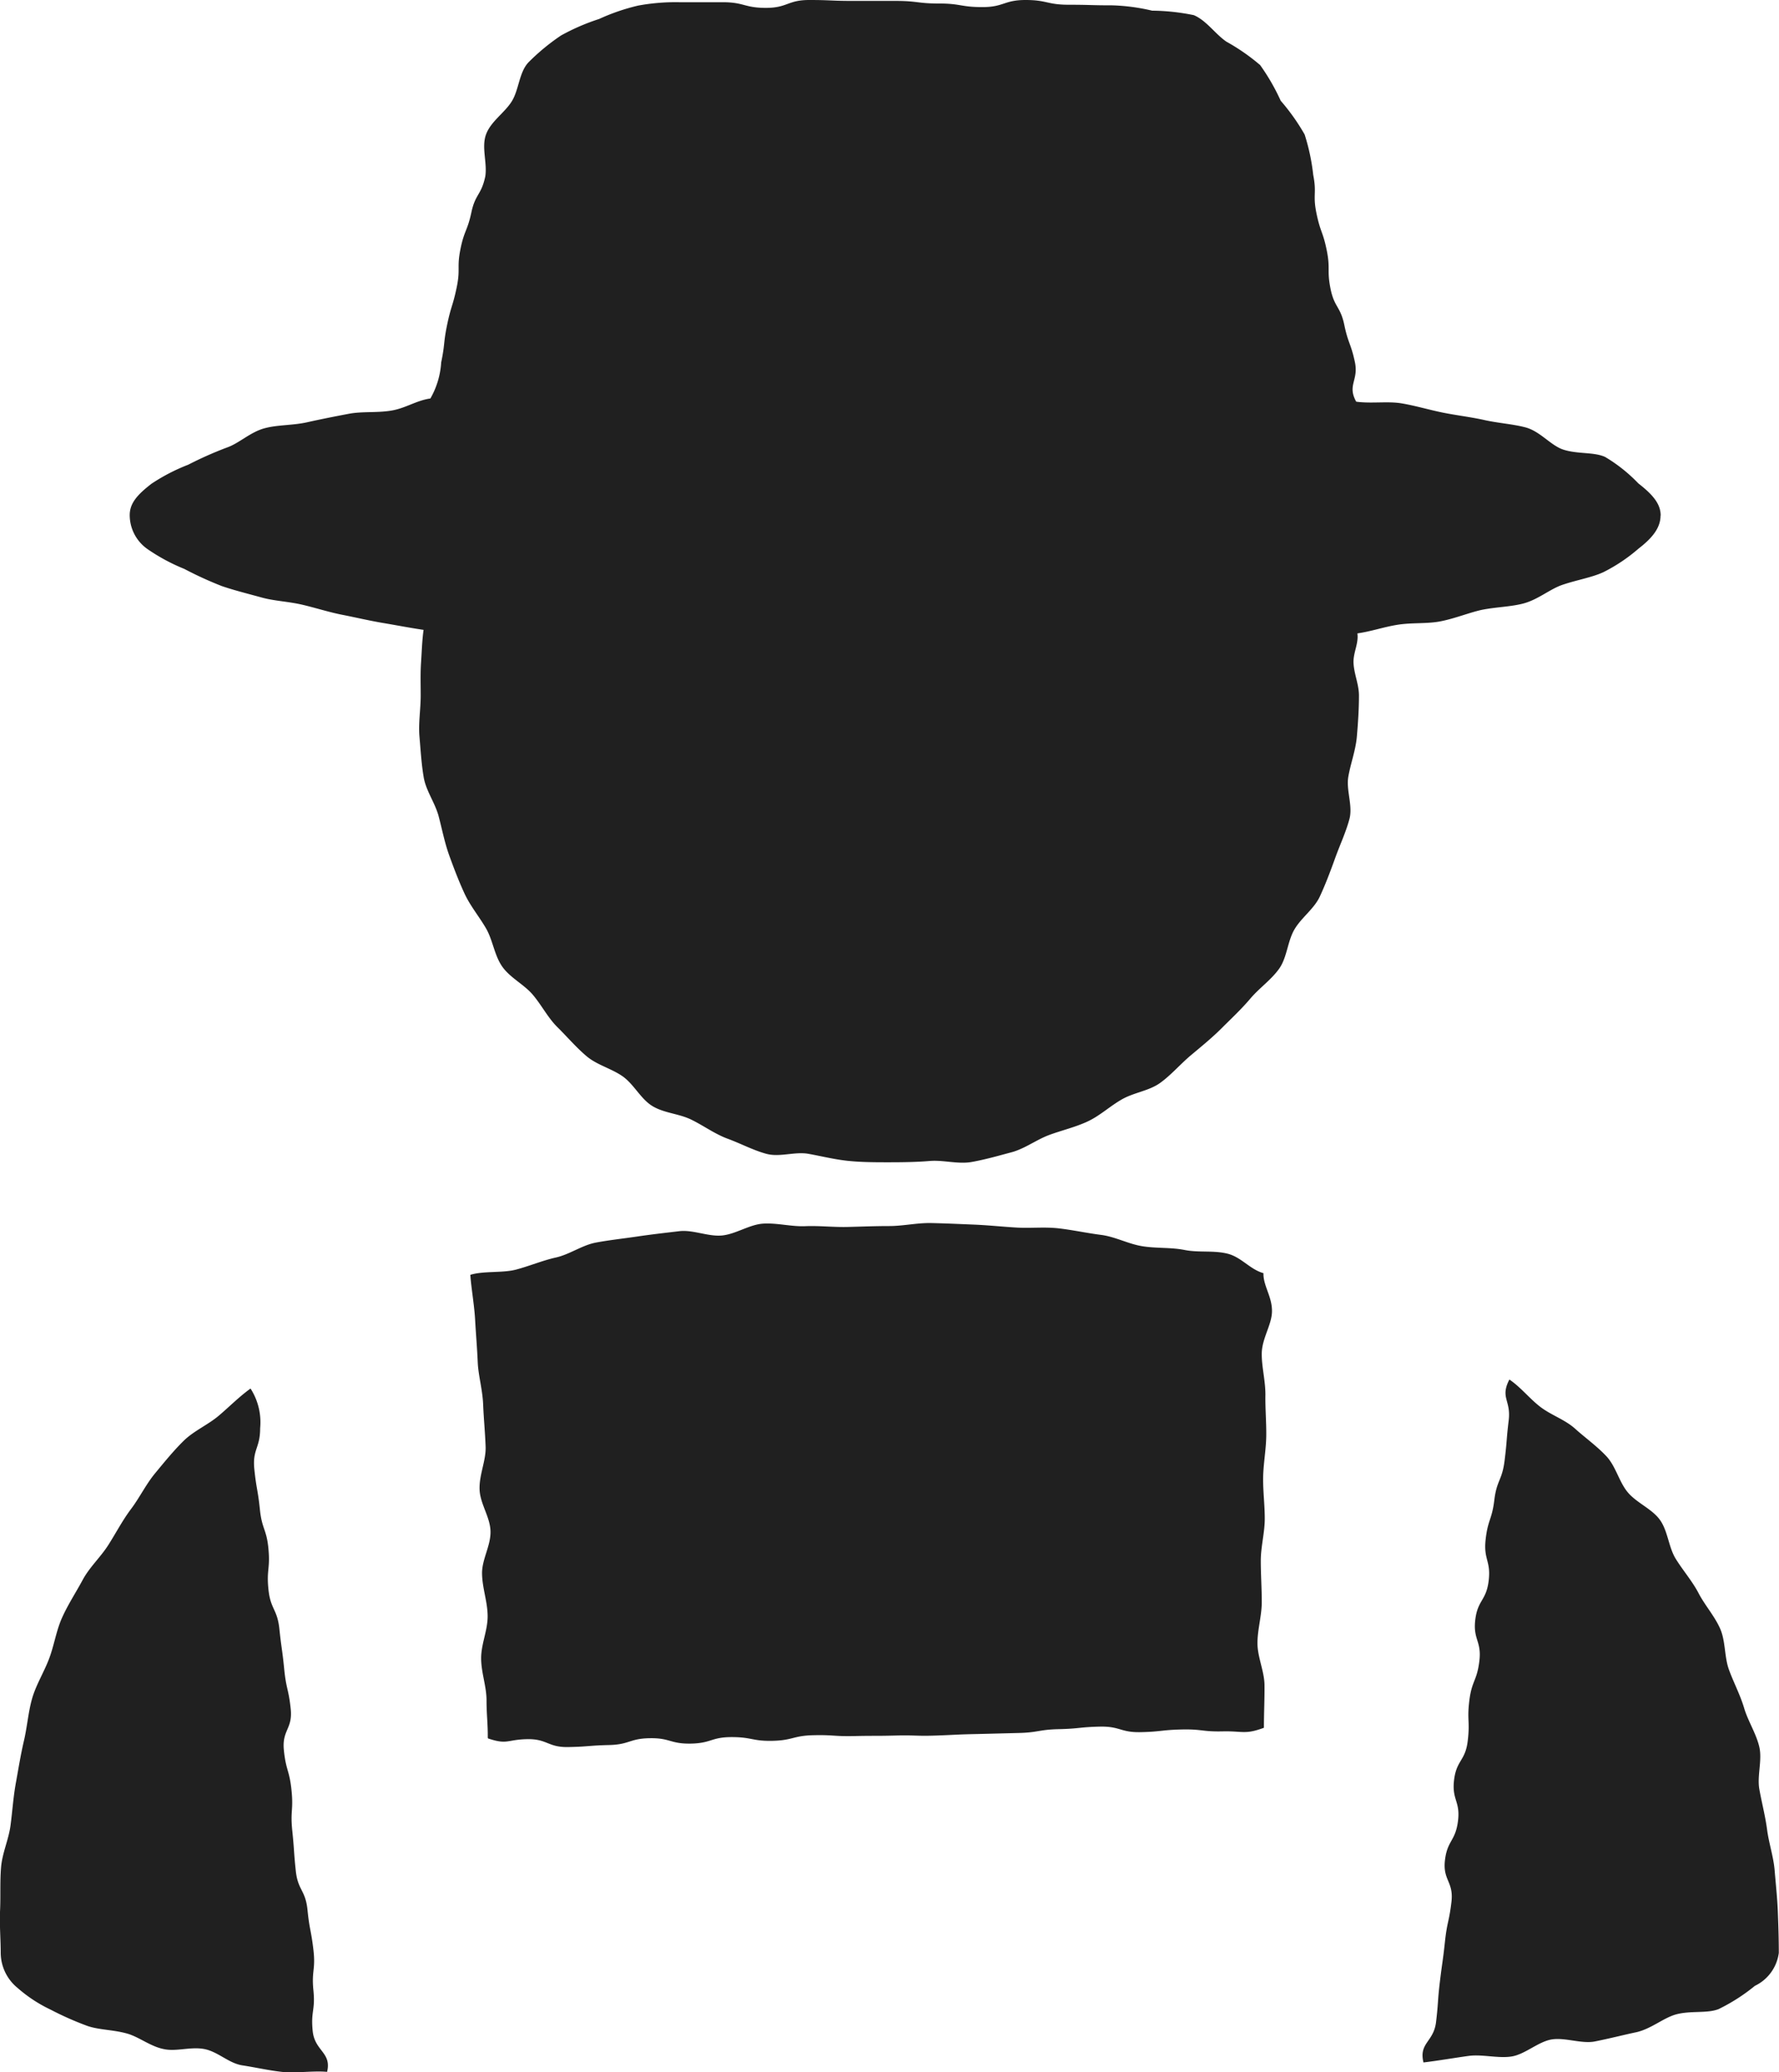
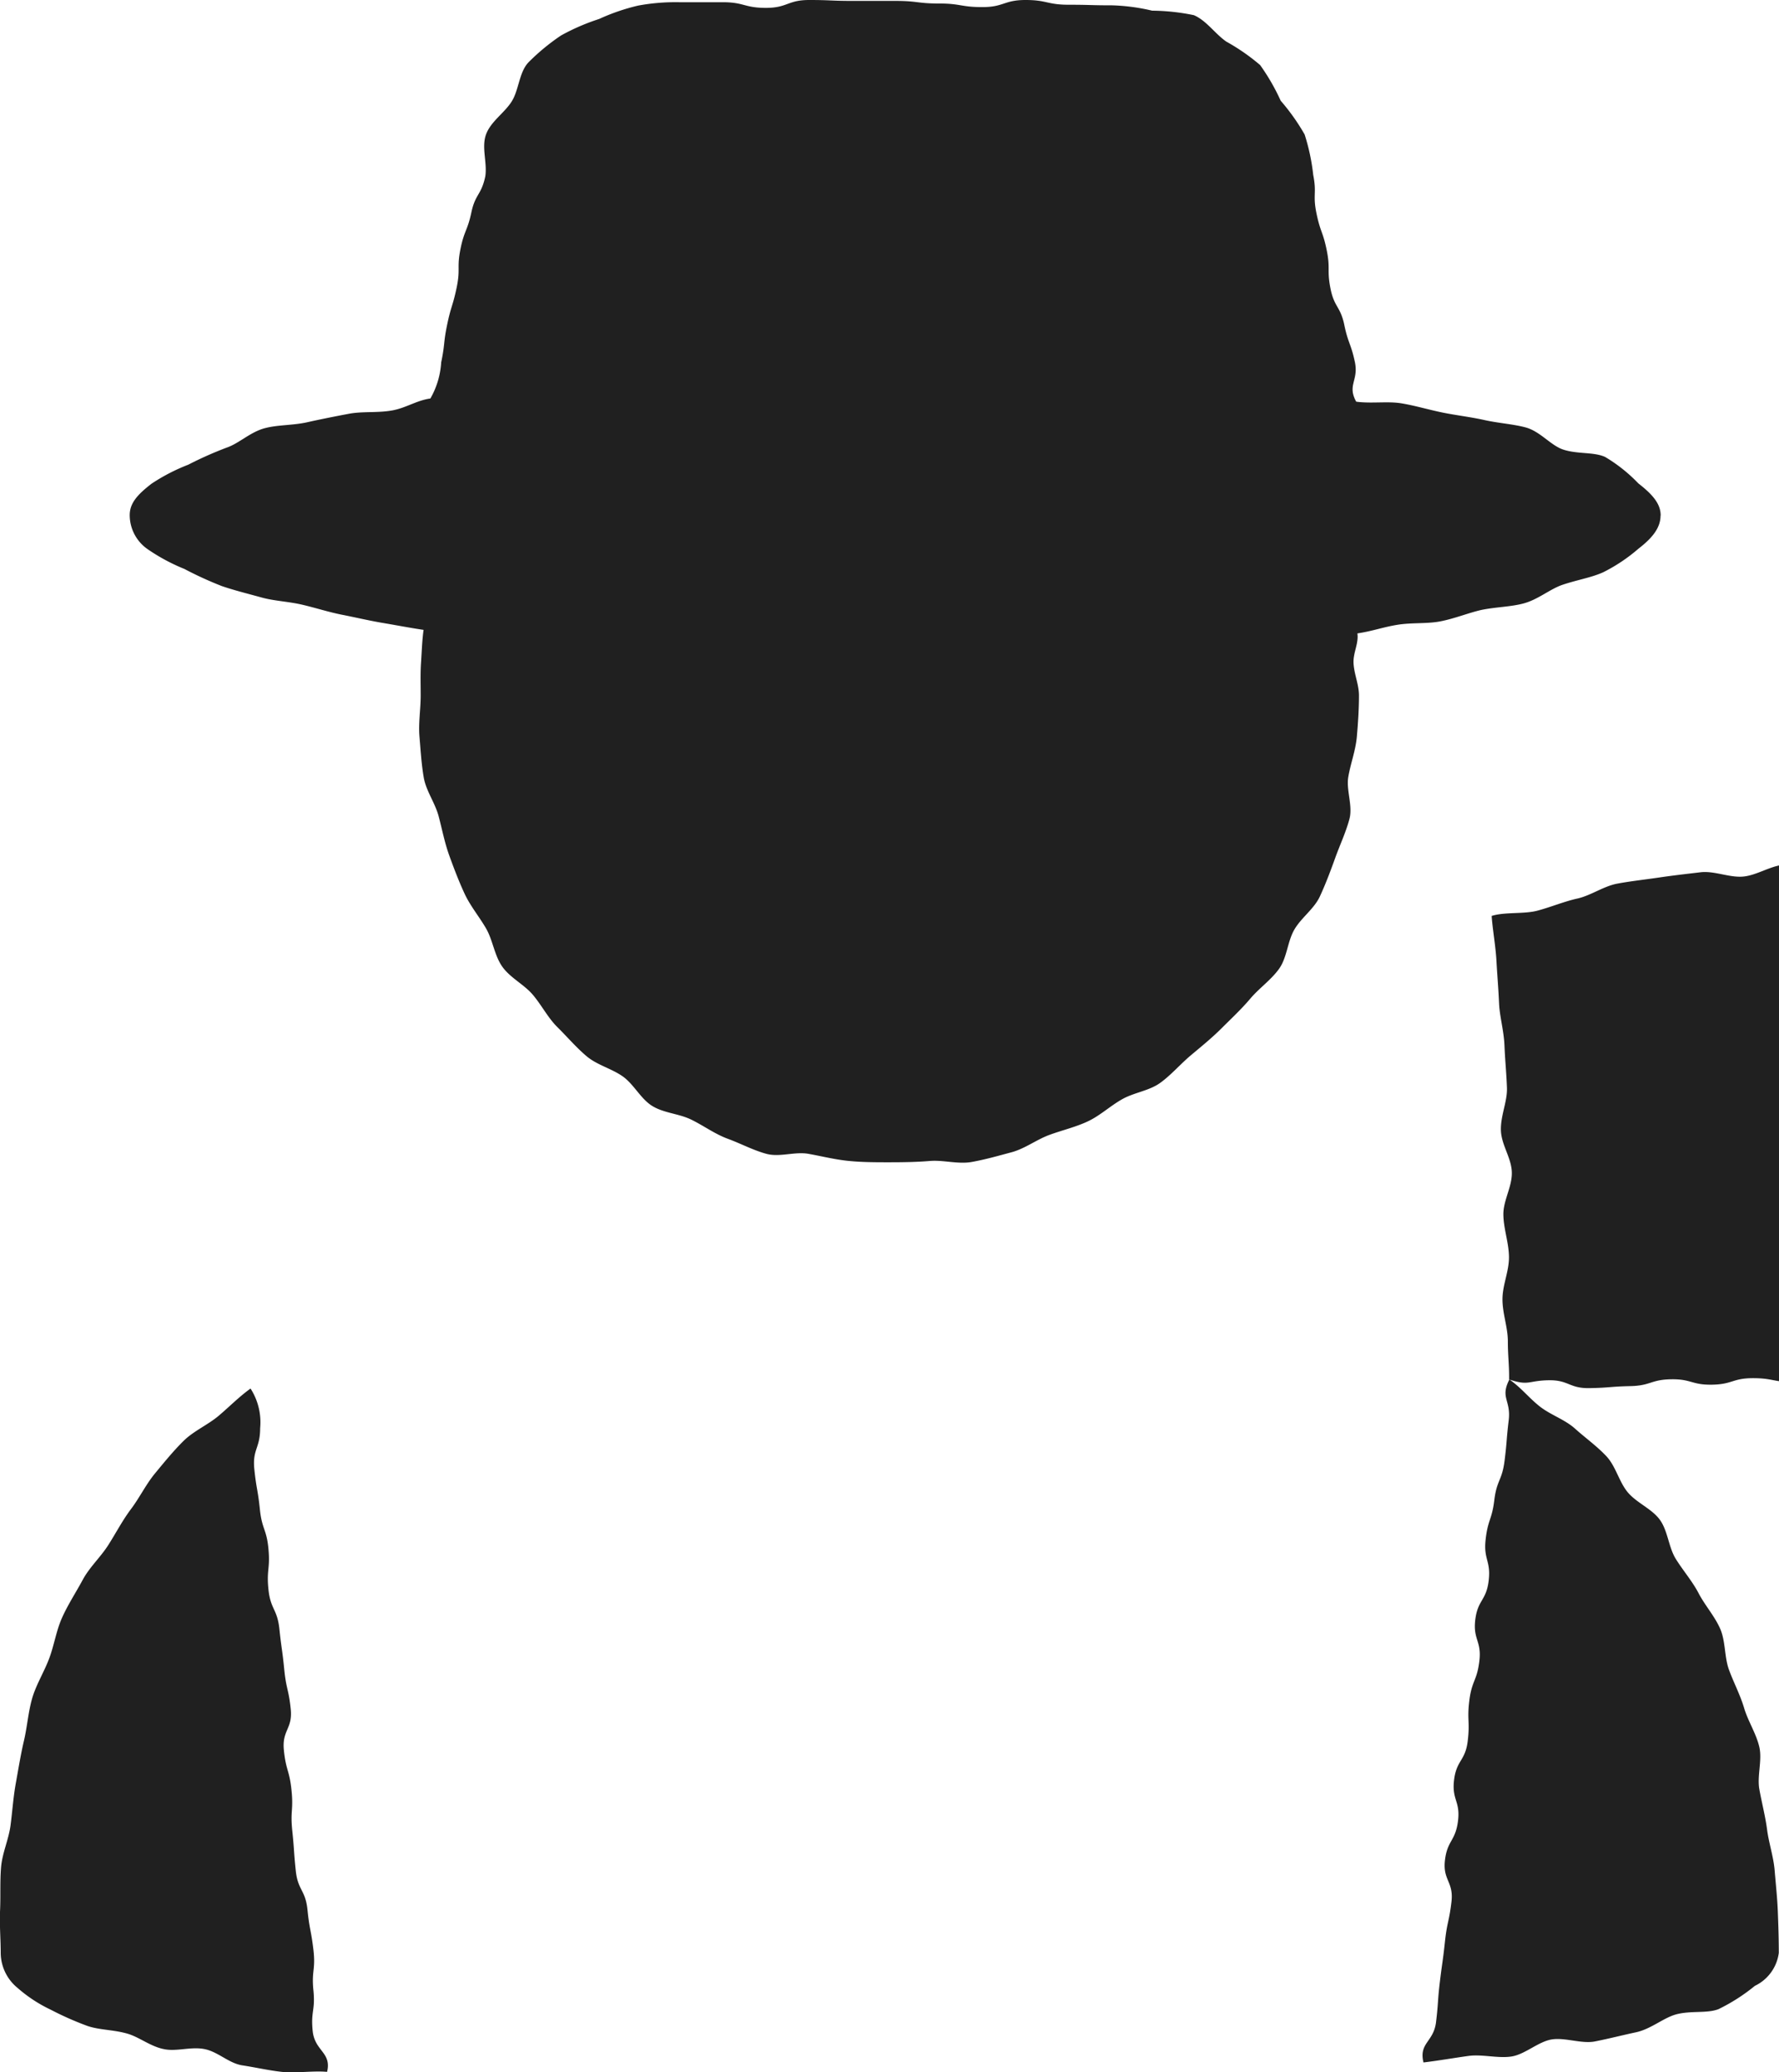
<svg xmlns="http://www.w3.org/2000/svg" width="27.347" height="31.846" viewBox="0 0 27.347 31.846">
-   <path d="M25.527,7.923c0,.183-.117.338-.339.509a2.6,2.6,0,0,1-.541.362c-.179.082-.4.117-.626.193-.193.065-.374.226-.6.287-.2.053-.426.054-.65.1-.2.046-.41.133-.633.176-.207.039-.434.016-.656.052s-.393.1-.615.132c.022.162-.07.3-.059.466s.083.322.083.489c0,.212-.014.418-.032.629s-.094.407-.131.616.071.447.017.651-.147.4-.219.6-.147.4-.236.592-.286.326-.392.509-.112.429-.233.6-.308.3-.444.461-.291.305-.44.454-.313.282-.473.416-.3.3-.471.424-.4.147-.586.252-.339.252-.529.341-.4.137-.594.209-.375.211-.577.265-.411.114-.617.15-.43-.033-.638-.016-.414.02-.626.02-.415,0-.626-.021-.408-.072-.617-.109-.441.056-.646,0-.393-.158-.592-.231-.369-.2-.561-.294-.421-.1-.6-.21-.283-.335-.456-.456-.393-.173-.554-.309-.3-.3-.447-.445-.245-.341-.38-.5-.349-.26-.47-.433-.144-.406-.249-.587-.242-.344-.33-.534-.163-.387-.234-.583-.11-.4-.164-.605-.193-.389-.229-.595-.048-.423-.066-.63.019-.419.019-.632c0-.17-.006-.335.005-.5s.016-.342.039-.508c-.216-.032-.426-.073-.629-.107s-.422-.086-.622-.125-.417-.109-.615-.155c-.216-.05-.432-.057-.625-.111-.217-.06-.424-.111-.61-.175a5.639,5.639,0,0,1-.577-.264,2.921,2.921,0,0,1-.559-.3.639.639,0,0,1-.28-.525c0-.183.114-.313.335-.484a2.917,2.917,0,0,1,.564-.292,5.758,5.758,0,0,1,.589-.262c.192-.064.366-.242.591-.3.2-.053.427-.041.651-.091.2-.045.417-.088.639-.13.206-.039.431-.012.653-.049s.382-.155.6-.186a1.269,1.269,0,0,0,.166-.555c.06-.287.032-.293.092-.581s.086-.282.146-.57,0-.3.058-.589.107-.278.168-.565S7.4,3,7.461,2.71c.032-.211-.062-.447.012-.646s.282-.327.394-.505.112-.446.257-.6a3.318,3.318,0,0,1,.5-.413A3.294,3.294,0,0,1,9.21.292a3.172,3.172,0,0,1,.6-.206,3.176,3.176,0,0,1,.633-.052c.333,0,.333,0,.666,0s.333.087.666.087S12.107,0,12.44,0s.335.014.667.014l.665,0c.333,0,.333.04.665.04s.333.055.665.055S15.434,0,15.766,0s.331.073.664.073.333.009.666.009a3.027,3.027,0,0,1,.616.082,3.3,3.3,0,0,1,.641.069c.194.083.326.287.5.407a3.15,3.15,0,0,1,.519.36,3.237,3.237,0,0,1,.316.548,3.243,3.243,0,0,1,.368.519,3.16,3.16,0,0,1,.132.621c.057.289-.01.3.05.591s.1.281.158.569,0,.3.058.589.152.269.212.557.1.279.162.567-.122.355.021.612c.219.032.485-.009.692.025s.428.1.634.142.436.069.638.114c.221.05.443.062.641.115.222.06.383.274.573.339.224.075.472.034.649.115a2.41,2.41,0,0,1,.51.406c.218.17.343.312.343.494ZM23.2,21.207c-.14.277.03.312-.007.62s-.025.31-.063.618-.121.3-.158.607-.1.3-.134.61.084.323.047.631-.169.293-.206.6.1.325.063.633-.116.3-.154.607.012.315-.025.623-.173.292-.21.6.1.324.06.633-.164.293-.2.6.136.329.1.638-.067.305-.1.613-.041.308-.078.617-.022.311-.059.619-.267.318-.193.62c.22-.026.48-.071.691-.1s.45.04.659.009.411-.227.618-.262.463.071.668.03c.223-.044.438-.1.638-.142.225-.052.409-.215.6-.271.229-.065.478-.013.661-.083a2.847,2.847,0,0,0,.559-.358.655.655,0,0,0,.368-.507c0-.215-.007-.427-.015-.635s-.032-.425-.049-.633-.089-.418-.116-.625-.082-.415-.119-.621.046-.444,0-.648-.175-.4-.234-.6-.161-.392-.233-.589-.051-.438-.135-.63-.235-.36-.332-.546-.24-.349-.351-.528-.121-.43-.244-.6-.357-.26-.493-.422-.183-.4-.331-.557-.322-.28-.48-.422-.375-.21-.542-.341-.291-.294-.467-.414m-15.7,5.516c.3.1.287.017.6.011s.317.127.632.121.314-.024.628-.031.313-.1.626-.105.316.089.631.083.313-.1.627-.1.316.064.63.057.313-.079.627-.086.315.02.63.013.314,0,.629-.008.315.011.629,0,.315-.017.629-.023l.629-.016c.314-.007.313-.052.628-.059s.314-.032.628-.039.317.092.631.085.314-.034.628-.041.316.036.63.029.339.053.634-.055c0-.214.011-.445.009-.656s-.106-.426-.108-.637.066-.428.066-.638-.015-.428-.015-.638.06-.429.061-.638-.028-.43-.025-.638.045-.43.048-.637-.017-.432-.013-.638c0-.222-.06-.436-.056-.639.005-.225.152-.434.157-.634.006-.231-.137-.4-.131-.594-.207-.057-.34-.247-.554-.3s-.441-.013-.657-.056-.434-.023-.651-.058-.416-.146-.634-.174-.428-.074-.647-.1-.435,0-.655-.013-.432-.036-.651-.045-.433-.019-.653-.024-.433.046-.653.046-.431.009-.644.014-.432-.021-.645-.012-.437-.053-.648-.039-.421.162-.632.182-.445-.091-.656-.066-.432.05-.641.081-.432.055-.641.094-.406.183-.613.229-.411.133-.617.187-.5.017-.7.08c.012.193.062.466.074.7.011.2.03.417.04.648.009.2.074.419.083.646.008.208.03.424.038.649.007.21-.1.429-.093.653s.163.423.168.646-.134.431-.13.652.084.428.086.648-.1.429-.1.65.083.429.083.65.021.352.019.572ZM3.851,21.34c-.179.13-.318.273-.485.415s-.385.234-.541.387-.3.331-.44.5-.238.374-.37.549-.232.37-.351.556-.287.338-.392.533-.226.378-.317.581-.121.424-.2.632-.2.4-.26.609-.075.432-.126.65-.084.427-.124.647-.053.432-.082.653-.128.425-.146.648-.005.438-.015.661.01.437.01.66a.7.7,0,0,0,.257.528,2.181,2.181,0,0,0,.511.336,4.809,4.809,0,0,0,.562.249c.18.063.395.058.605.116.188.05.363.2.573.241.192.042.417-.042.626,0s.372.218.581.25.4.077.607.1.487-.02.695,0c.073-.3-.189-.318-.221-.626s.042-.316.011-.625.036-.316,0-.624-.06-.306-.091-.614-.148-.3-.18-.6-.022-.31-.054-.618.02-.314-.012-.623-.085-.3-.117-.612.137-.326.105-.635-.069-.3-.1-.613-.042-.308-.074-.616-.136-.3-.168-.606.028-.315,0-.623-.1-.3-.132-.61-.053-.306-.085-.615S4,22.26,4,21.949a.96.96,0,0,0-.146-.607Z" transform="translate(-0.001)" fill="#202020" />
+   <path d="M25.527,7.923c0,.183-.117.338-.339.509a2.6,2.6,0,0,1-.541.362c-.179.082-.4.117-.626.193-.193.065-.374.226-.6.287-.2.053-.426.054-.65.1-.2.046-.41.133-.633.176-.207.039-.434.016-.656.052s-.393.1-.615.132c.022.162-.07.3-.059.466s.083.322.083.489c0,.212-.014.418-.032.629s-.094.407-.131.616.071.447.017.651-.147.4-.219.6-.147.4-.236.592-.286.326-.392.509-.112.429-.233.6-.308.3-.444.461-.291.305-.44.454-.313.282-.473.416-.3.3-.471.424-.4.147-.586.252-.339.252-.529.341-.4.137-.594.209-.375.211-.577.265-.411.114-.617.15-.43-.033-.638-.016-.414.02-.626.02-.415,0-.626-.021-.408-.072-.617-.109-.441.056-.646,0-.393-.158-.592-.231-.369-.2-.561-.294-.421-.1-.6-.21-.283-.335-.456-.456-.393-.173-.554-.309-.3-.3-.447-.445-.245-.341-.38-.5-.349-.26-.47-.433-.144-.406-.249-.587-.242-.344-.33-.534-.163-.387-.234-.583-.11-.4-.164-.605-.193-.389-.229-.595-.048-.423-.066-.63.019-.419.019-.632c0-.17-.006-.335.005-.5s.016-.342.039-.508c-.216-.032-.426-.073-.629-.107s-.422-.086-.622-.125-.417-.109-.615-.155c-.216-.05-.432-.057-.625-.111-.217-.06-.424-.111-.61-.175a5.639,5.639,0,0,1-.577-.264,2.921,2.921,0,0,1-.559-.3.639.639,0,0,1-.28-.525c0-.183.114-.313.335-.484a2.917,2.917,0,0,1,.564-.292,5.758,5.758,0,0,1,.589-.262c.192-.064.366-.242.591-.3.2-.053.427-.041.651-.091.2-.045.417-.088.639-.13.206-.039.431-.012.653-.049s.382-.155.6-.186a1.269,1.269,0,0,0,.166-.555c.06-.287.032-.293.092-.581s.086-.282.146-.57,0-.3.058-.589.107-.278.168-.565S7.4,3,7.461,2.71c.032-.211-.062-.447.012-.646s.282-.327.394-.505.112-.446.257-.6a3.318,3.318,0,0,1,.5-.413A3.294,3.294,0,0,1,9.21.292a3.172,3.172,0,0,1,.6-.206,3.176,3.176,0,0,1,.633-.052c.333,0,.333,0,.666,0s.333.087.666.087S12.107,0,12.44,0s.335.014.667.014l.665,0c.333,0,.333.04.665.04s.333.055.665.055S15.434,0,15.766,0s.331.073.664.073.333.009.666.009a3.027,3.027,0,0,1,.616.082,3.3,3.3,0,0,1,.641.069c.194.083.326.287.5.407a3.15,3.15,0,0,1,.519.36,3.237,3.237,0,0,1,.316.548,3.243,3.243,0,0,1,.368.519,3.16,3.16,0,0,1,.132.621c.057.289-.01.3.05.591s.1.281.158.569,0,.3.058.589.152.269.212.557.1.279.162.567-.122.355.021.612c.219.032.485-.009.692.025s.428.1.634.142.436.069.638.114c.221.05.443.062.641.115.222.06.383.274.573.339.224.075.472.034.649.115a2.41,2.41,0,0,1,.51.406c.218.17.343.312.343.494ZM23.2,21.207c-.14.277.03.312-.007.62s-.025.31-.063.618-.121.3-.158.607-.1.3-.134.61.084.323.047.631-.169.293-.206.6.1.325.063.633-.116.3-.154.607.012.315-.025.623-.173.292-.21.6.1.324.06.633-.164.293-.2.6.136.329.1.638-.067.305-.1.613-.041.308-.078.617-.022.311-.059.619-.267.318-.193.62c.22-.026.48-.071.691-.1s.45.04.659.009.411-.227.618-.262.463.071.668.03c.223-.044.438-.1.638-.142.225-.052.409-.215.6-.271.229-.065.478-.013.661-.083a2.847,2.847,0,0,0,.559-.358.655.655,0,0,0,.368-.507c0-.215-.007-.427-.015-.635s-.032-.425-.049-.633-.089-.418-.116-.625-.082-.415-.119-.621.046-.444,0-.648-.175-.4-.234-.6-.161-.392-.233-.589-.051-.438-.135-.63-.235-.36-.332-.546-.24-.349-.351-.528-.121-.43-.244-.6-.357-.26-.493-.422-.183-.4-.331-.557-.322-.28-.48-.422-.375-.21-.542-.341-.291-.294-.467-.414c.3.1.287.017.6.011s.317.127.632.121.314-.024.628-.031.313-.1.626-.105.316.089.631.083.313-.1.627-.1.316.064.63.057.313-.079.627-.086.315.02.63.013.314,0,.629-.008.315.011.629,0,.315-.017.629-.023l.629-.016c.314-.007.313-.052.628-.059s.314-.032.628-.039.317.092.631.085.314-.034.628-.041.316.036.63.029.339.053.634-.055c0-.214.011-.445.009-.656s-.106-.426-.108-.637.066-.428.066-.638-.015-.428-.015-.638.06-.429.061-.638-.028-.43-.025-.638.045-.43.048-.637-.017-.432-.013-.638c0-.222-.06-.436-.056-.639.005-.225.152-.434.157-.634.006-.231-.137-.4-.131-.594-.207-.057-.34-.247-.554-.3s-.441-.013-.657-.056-.434-.023-.651-.058-.416-.146-.634-.174-.428-.074-.647-.1-.435,0-.655-.013-.432-.036-.651-.045-.433-.019-.653-.024-.433.046-.653.046-.431.009-.644.014-.432-.021-.645-.012-.437-.053-.648-.039-.421.162-.632.182-.445-.091-.656-.066-.432.05-.641.081-.432.055-.641.094-.406.183-.613.229-.411.133-.617.187-.5.017-.7.08c.012.193.062.466.074.7.011.2.03.417.04.648.009.2.074.419.083.646.008.208.03.424.038.649.007.21-.1.429-.093.653s.163.423.168.646-.134.431-.13.652.084.428.086.648-.1.429-.1.65.083.429.083.65.021.352.019.572ZM3.851,21.34c-.179.13-.318.273-.485.415s-.385.234-.541.387-.3.331-.44.5-.238.374-.37.549-.232.37-.351.556-.287.338-.392.533-.226.378-.317.581-.121.424-.2.632-.2.4-.26.609-.075.432-.126.65-.084.427-.124.647-.053.432-.082.653-.128.425-.146.648-.005.438-.015.661.01.437.01.66a.7.7,0,0,0,.257.528,2.181,2.181,0,0,0,.511.336,4.809,4.809,0,0,0,.562.249c.18.063.395.058.605.116.188.05.363.2.573.241.192.042.417-.042.626,0s.372.218.581.25.4.077.607.1.487-.02.695,0c.073-.3-.189-.318-.221-.626s.042-.316.011-.625.036-.316,0-.624-.06-.306-.091-.614-.148-.3-.18-.6-.022-.31-.054-.618.02-.314-.012-.623-.085-.3-.117-.612.137-.326.105-.635-.069-.3-.1-.613-.042-.308-.074-.616-.136-.3-.168-.606.028-.315,0-.623-.1-.3-.132-.61-.053-.306-.085-.615S4,22.26,4,21.949a.96.96,0,0,0-.146-.607Z" transform="translate(-0.001)" fill="#202020" />
</svg>